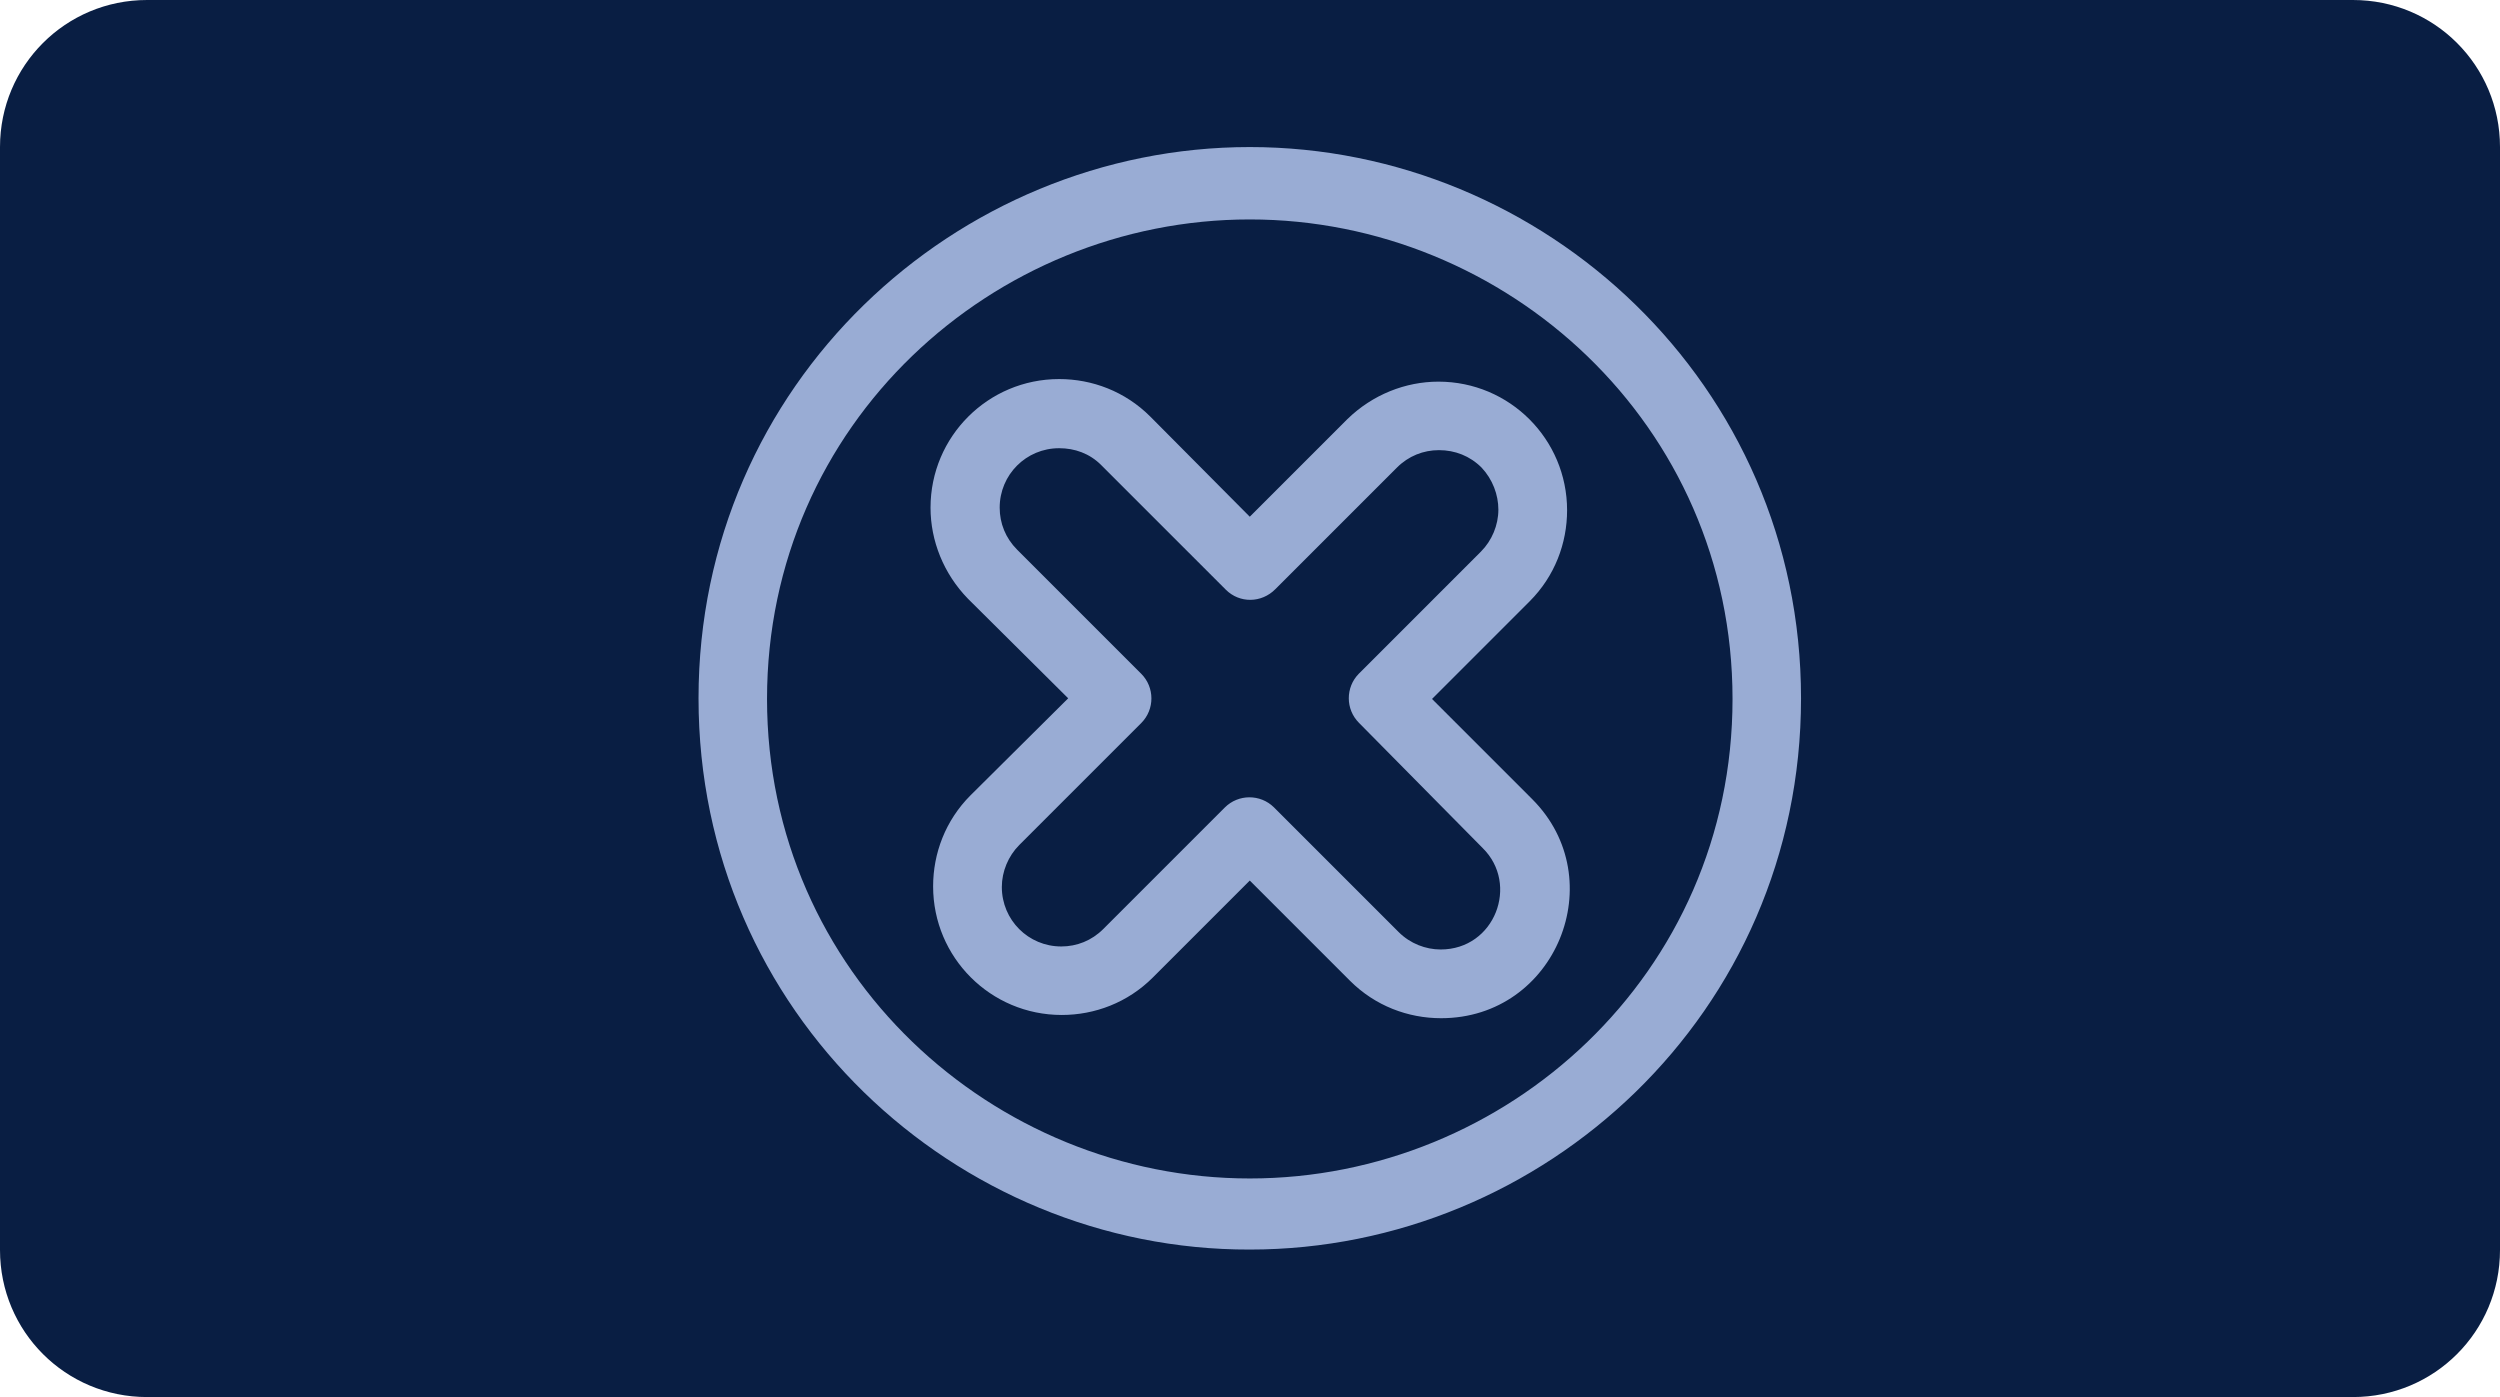
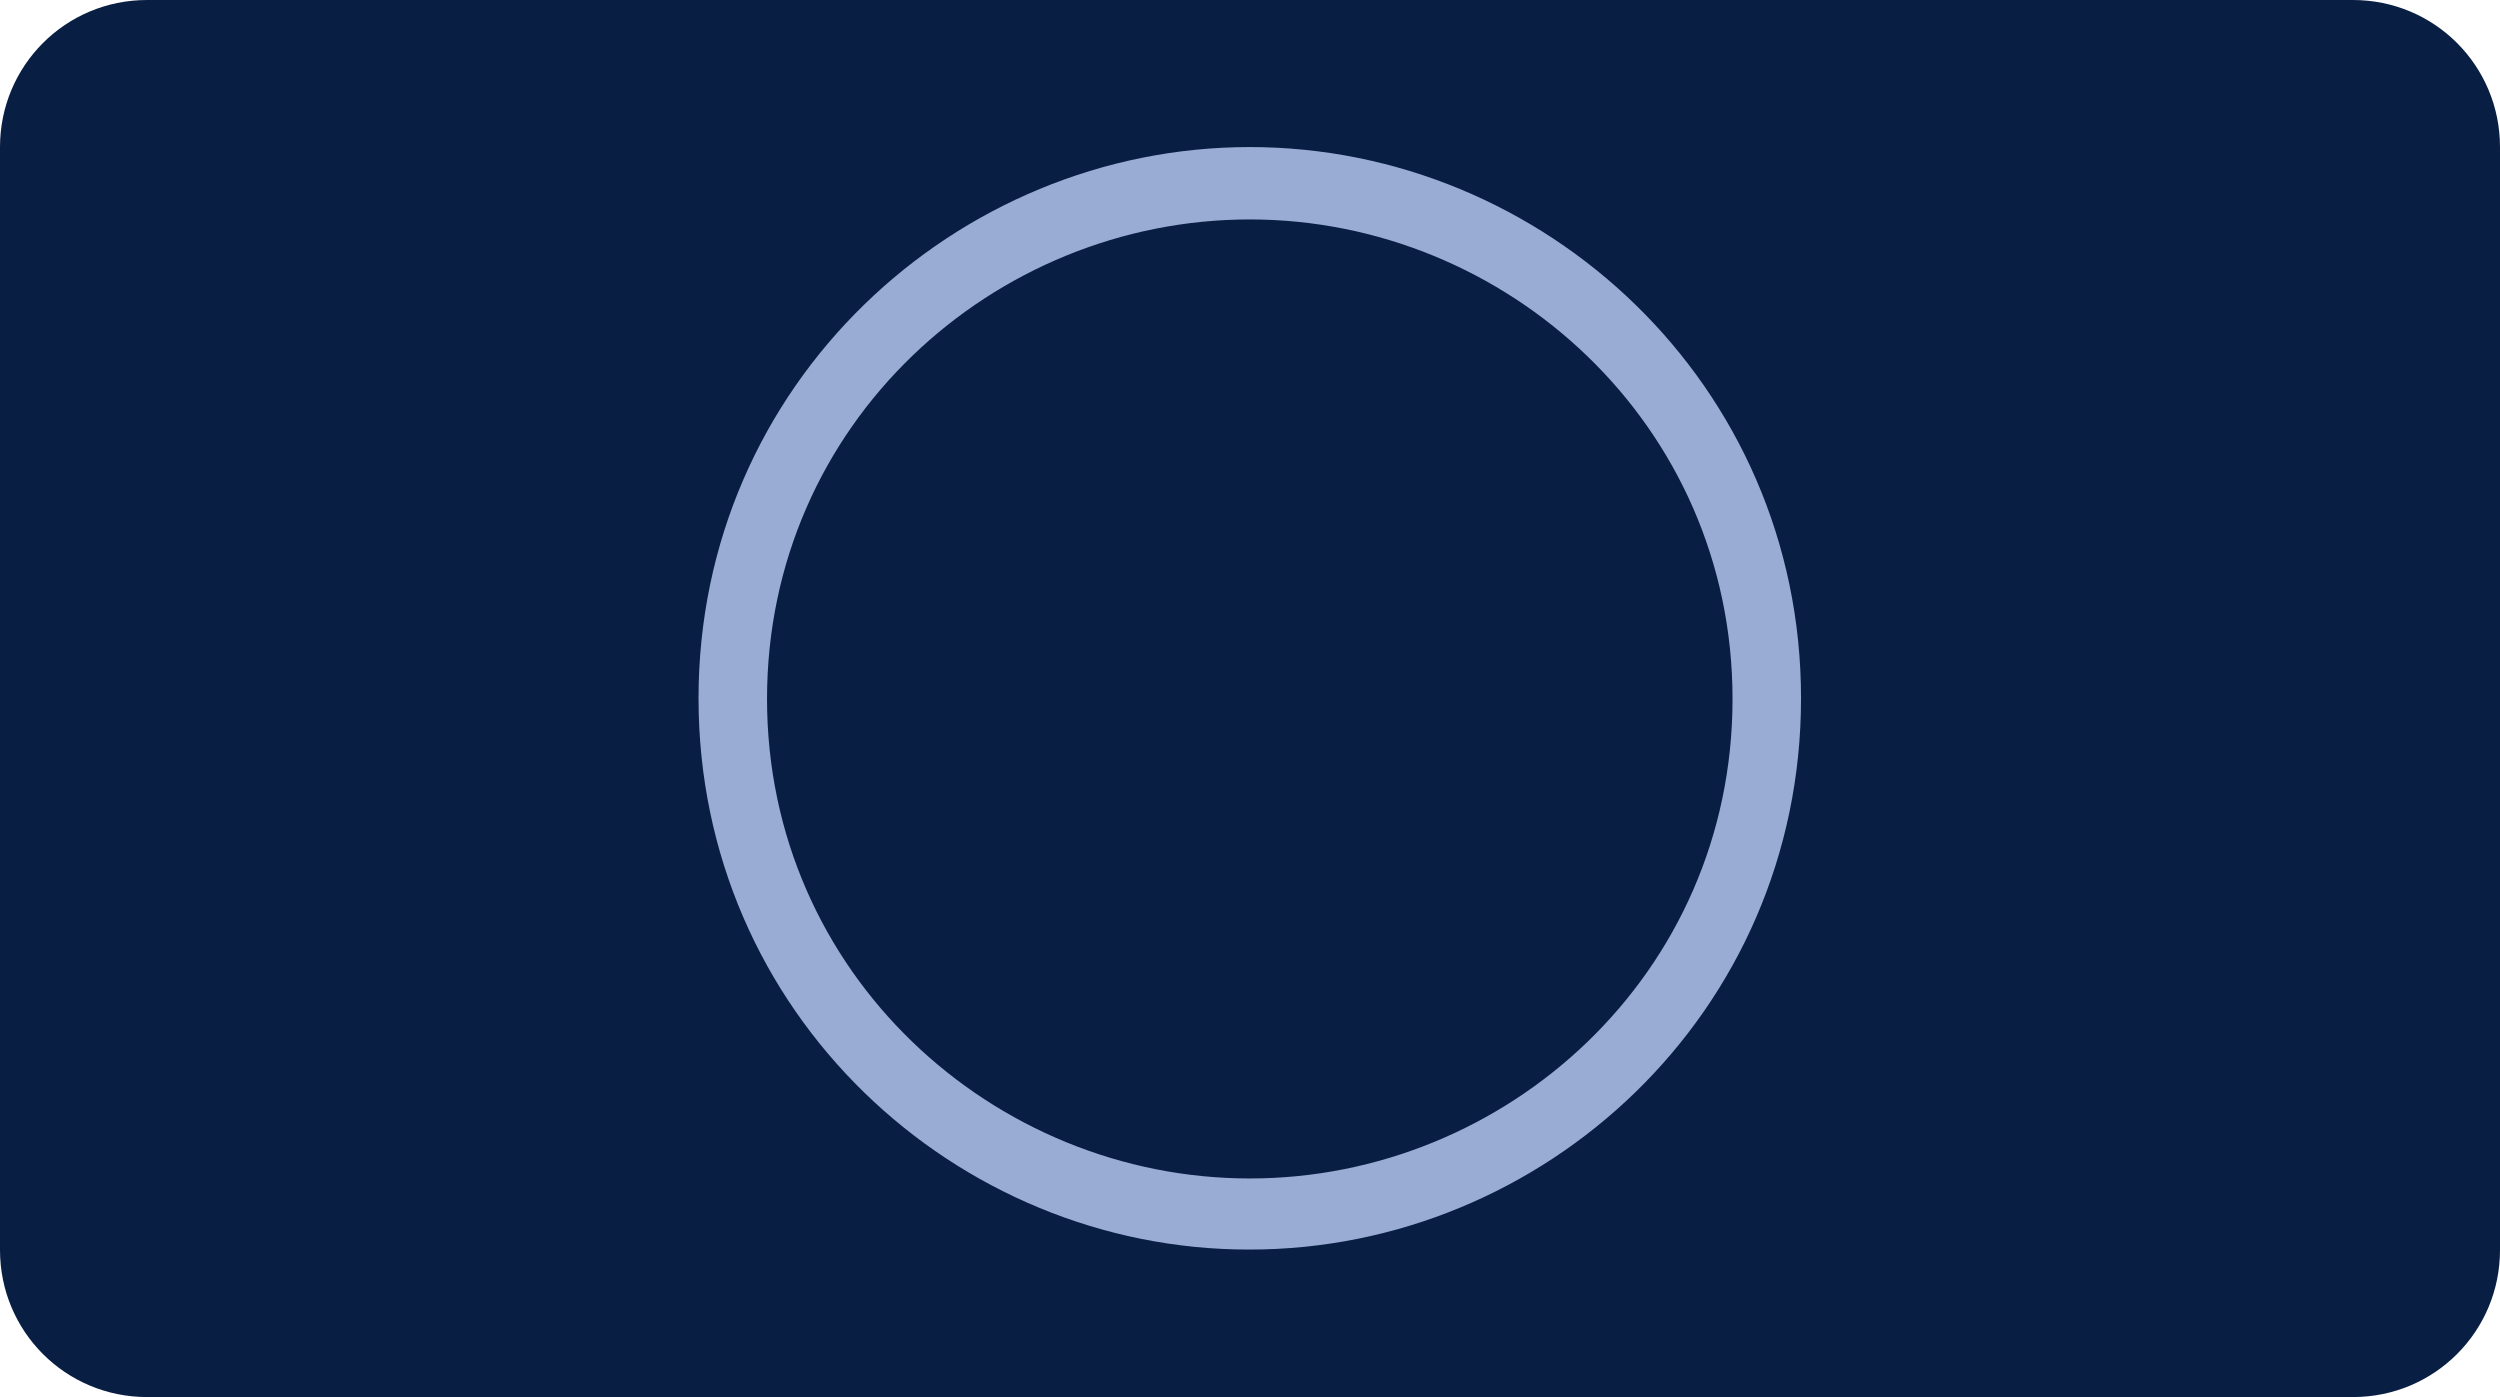
<svg xmlns="http://www.w3.org/2000/svg" id="svg8" version="1.1" viewBox="0 0 68 38" height="38" width="68">
  <defs id="defs2">
    <clipPath id="a" transform="translate(-0)">
      <rect width="174.271" height="174.274" fill="none" id="rect844" />
    </clipPath>
  </defs>
  <g style="display:inline" id="layer1">
    <g id="g894">
      <path id="rect833" style="fill:#091e43;fill-opacity:1;fill-rule:evenodd;stroke-width:0.997;stroke-linecap:square;paint-order:stroke fill markers" d="m 4,0 h 60 c 2.216,0 4,1.784 4,4 v 30 c 0,2.216 -1.784,4 -4,4 H 4 C 1.784,38 0,36.216 0,34 V 4 C 0,1.784 1.784,0 4,0 Z" />
      <g style="clip-rule:evenodd;fill-rule:evenodd;image-rendering:optimizeQuality;shape-rendering:geometricPrecision;text-rendering:geometricPrecision;fill:#99acd4;fill-opacity:1" id="g887" transform="matrix(17.578,0,0,17.578,19,4)">
        <g fill-rule="nonzero" id="Layer_x0020_1" style="fill:#99acd4;fill-opacity:1">
-           <path id="path871" d="M 0.699,0.417 0.853,0.572 1.004,0.421 C 1.043,0.383 1.094,0.363 1.145,0.363 c 0.11,0 0.199,0.089 0.199,0.199 0,0.051 -0.019,0.102 -0.058,0.141 l -0.151,0.151 0.155,0.155 c 0.124,0.124 0.037,0.339 -0.141,0.339 -0.051,0 -0.102,-0.019 -0.141,-0.058 L 0.853,1.135 0.703,1.285 c -0.039,0.039 -0.09,0.058 -0.141,0.058 -0.11,0 -0.199,-0.089 -0.199,-0.199 0,-0.051 0.019,-0.102 0.058,-0.141 L 0.572,0.853 0.417,0.699 C 0.379,0.66 0.359,0.609 0.359,0.558 c 0,-0.11 0.089,-0.199 0.199,-0.199 0.051,0 0.102,0.019 0.141,0.058 z M 0.623,0.492 C 0.605,0.474 0.582,0.466 0.558,0.466 c -0.051,0 -0.092,0.041 -0.092,0.092 0,0.024 0.009,0.047 0.027,0.065 l 0.192,0.192 c 0.021,0.021 0.021,0.055 3.2677e-4,0.076 l -0.189,0.189 c -0.017,0.017 -0.027,0.041 -0.027,0.065 0,0.051 0.041,0.092 0.092,0.092 0.024,0 0.047,-0.009 0.065,-0.027 l 0.188,-0.188 c 0.021,-0.021 0.055,-0.021 0.076,-3.268e-4 l 0.193,0.193 c 0.018,0.018 0.042,0.027 0.065,0.027 0.084,0 0.122,-0.101 0.065,-0.157 L 1.022,0.891 c -0.021,-0.021 -0.021,-0.055 -3.268e-4,-0.076 l 0.189,-0.189 c 0.017,-0.017 0.027,-0.041 0.027,-0.065 0,-0.023 -0.009,-0.047 -0.026,-0.065 -0.018,-0.018 -0.041,-0.027 -0.066,-0.027 -0.024,0 -0.047,0.009 -0.065,0.027 l -0.188,0.188 C 0.871,0.706 0.837,0.706 0.816,0.685 Z" style="fill:#99acd4;fill-opacity:1" />
          <path id="path873" d="m 0.853,0 c 0.455,0 0.853,0.367 0.853,0.853 0,0.487 -0.398,0.853 -0.853,0.853 C 0.398,1.707 -4e-6,1.34 -4e-6,0.853 -4e-6,0.367 0.398,0 0.853,0 Z m 0,0.112 c -0.397,0 -0.747,0.316 -0.747,0.742 0,0.425 0.35,0.742 0.747,0.742 0.397,0 0.747,-0.316 0.747,-0.742 0,-0.425 -0.35,-0.742 -0.747,-0.742 z" style="fill:#99acd4;fill-opacity:1" />
        </g>
      </g>
    </g>
  </g>
</svg>